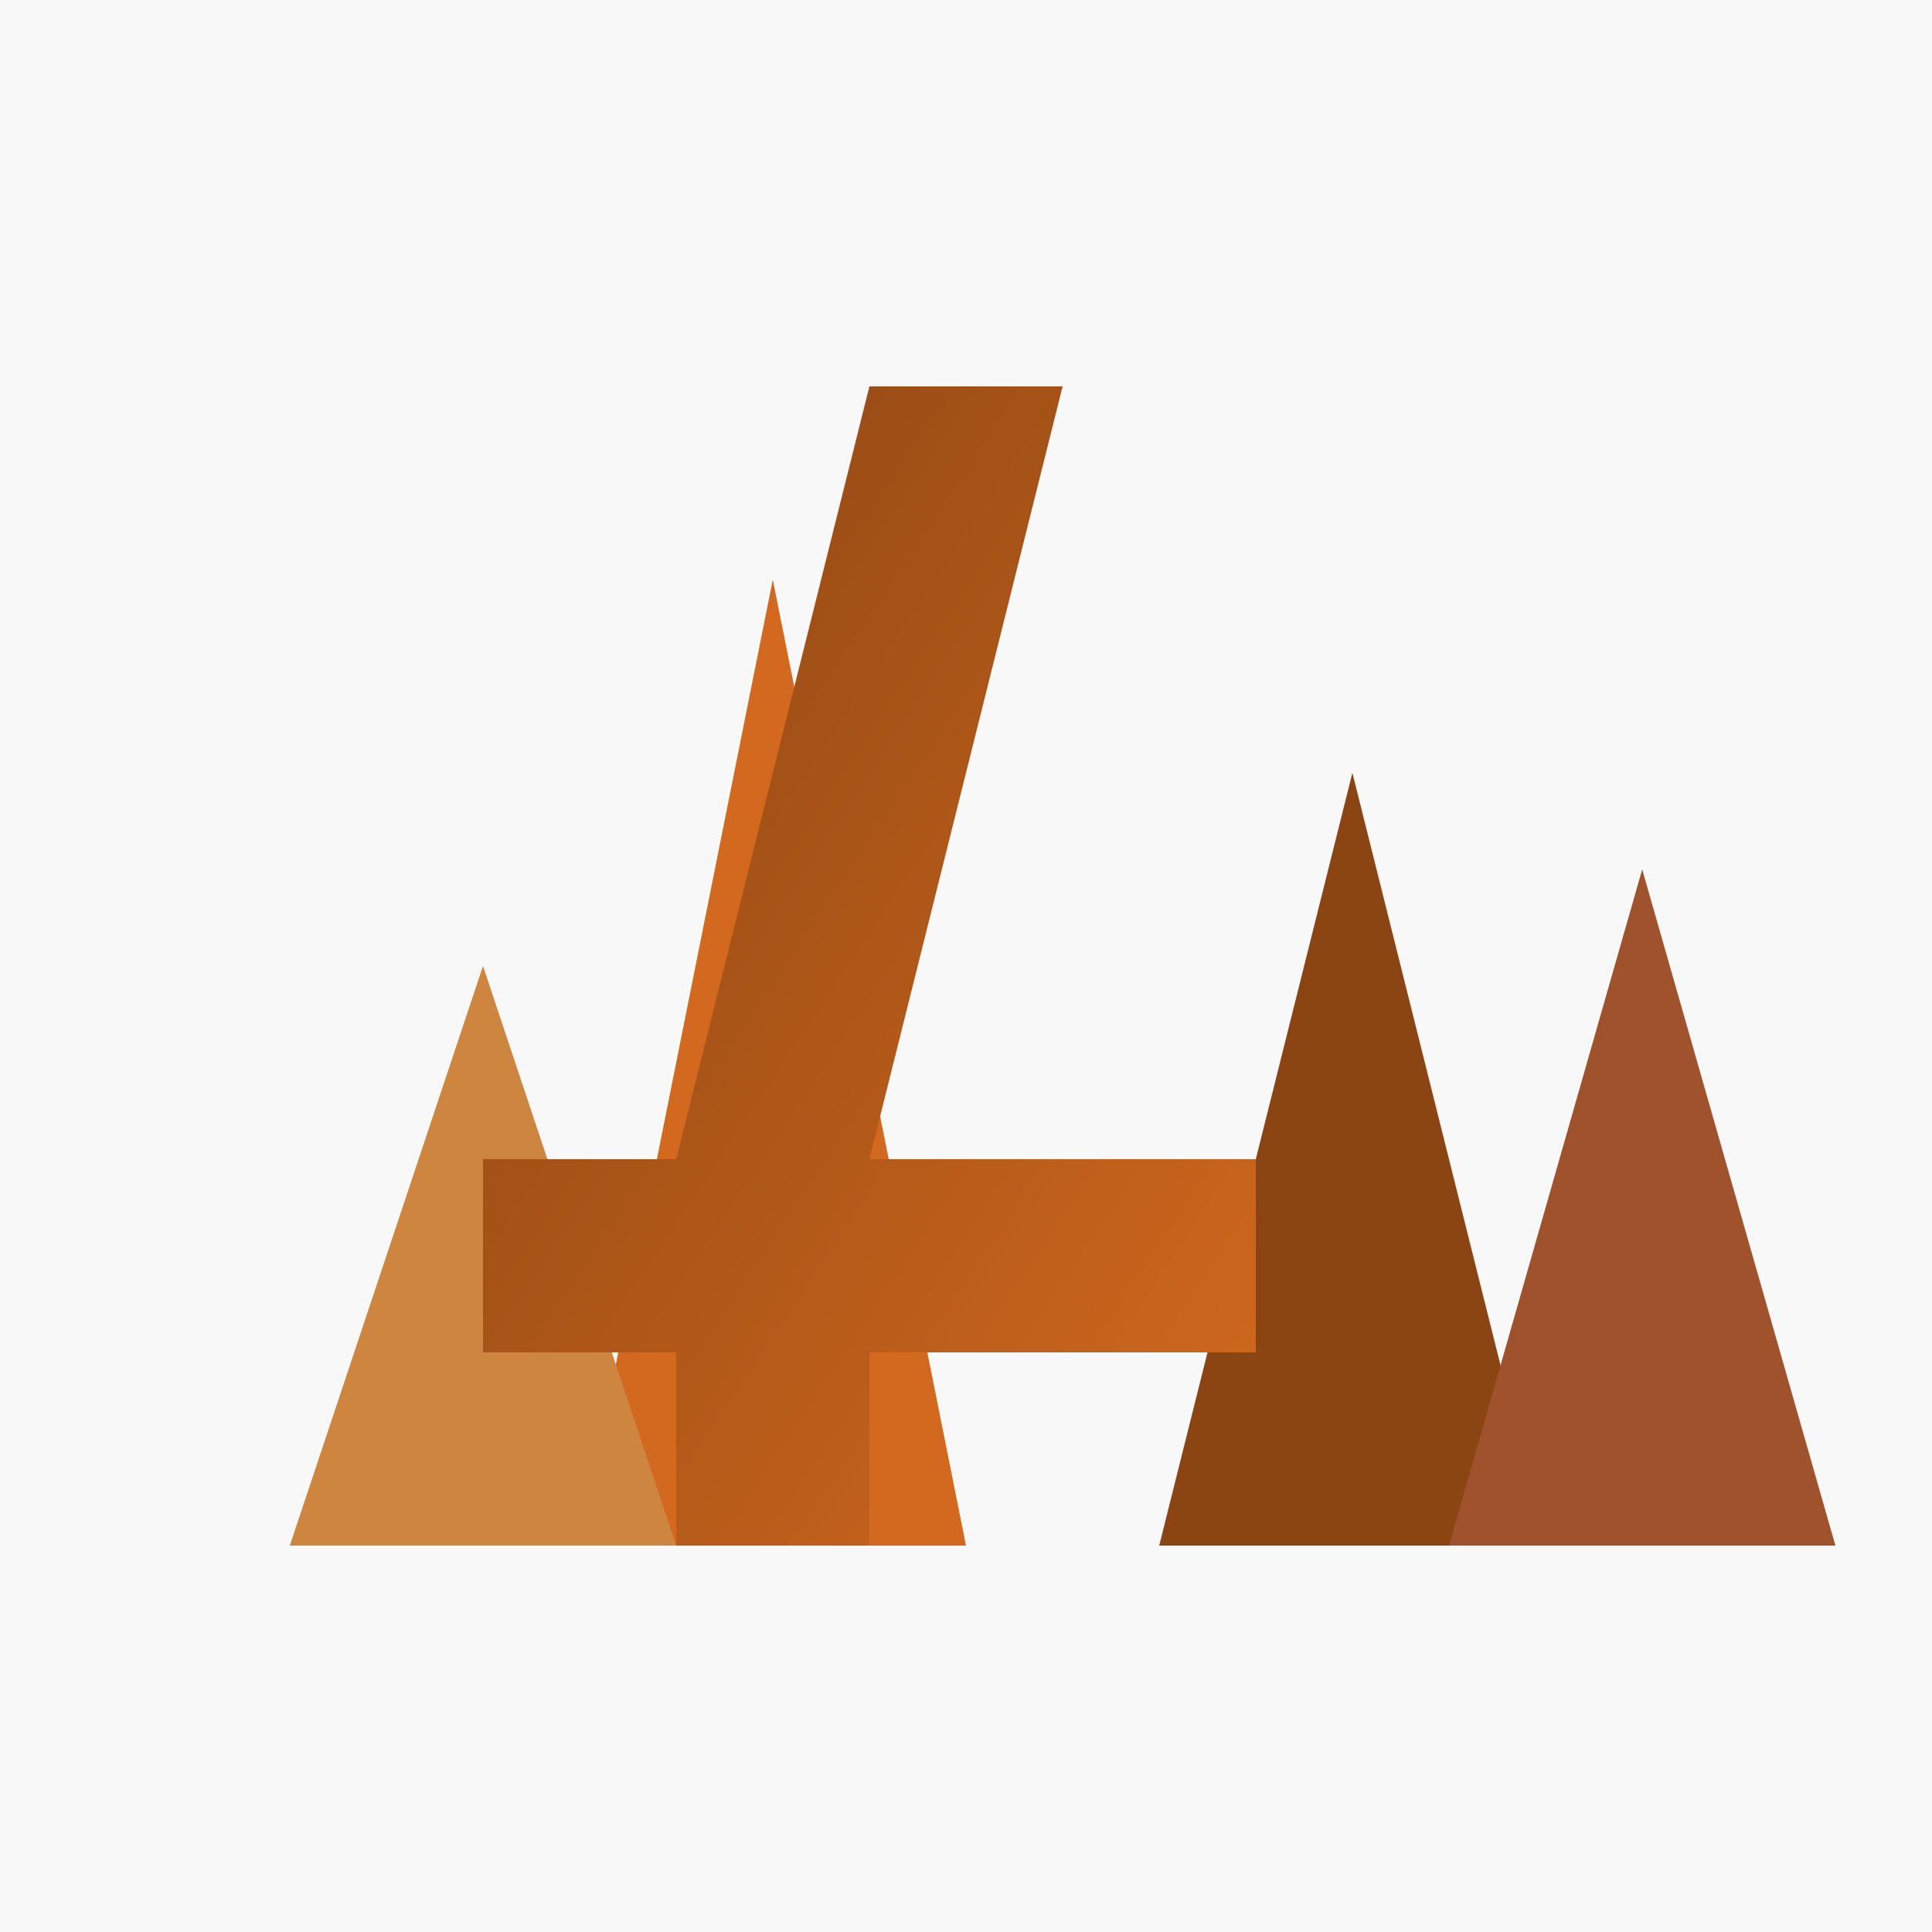
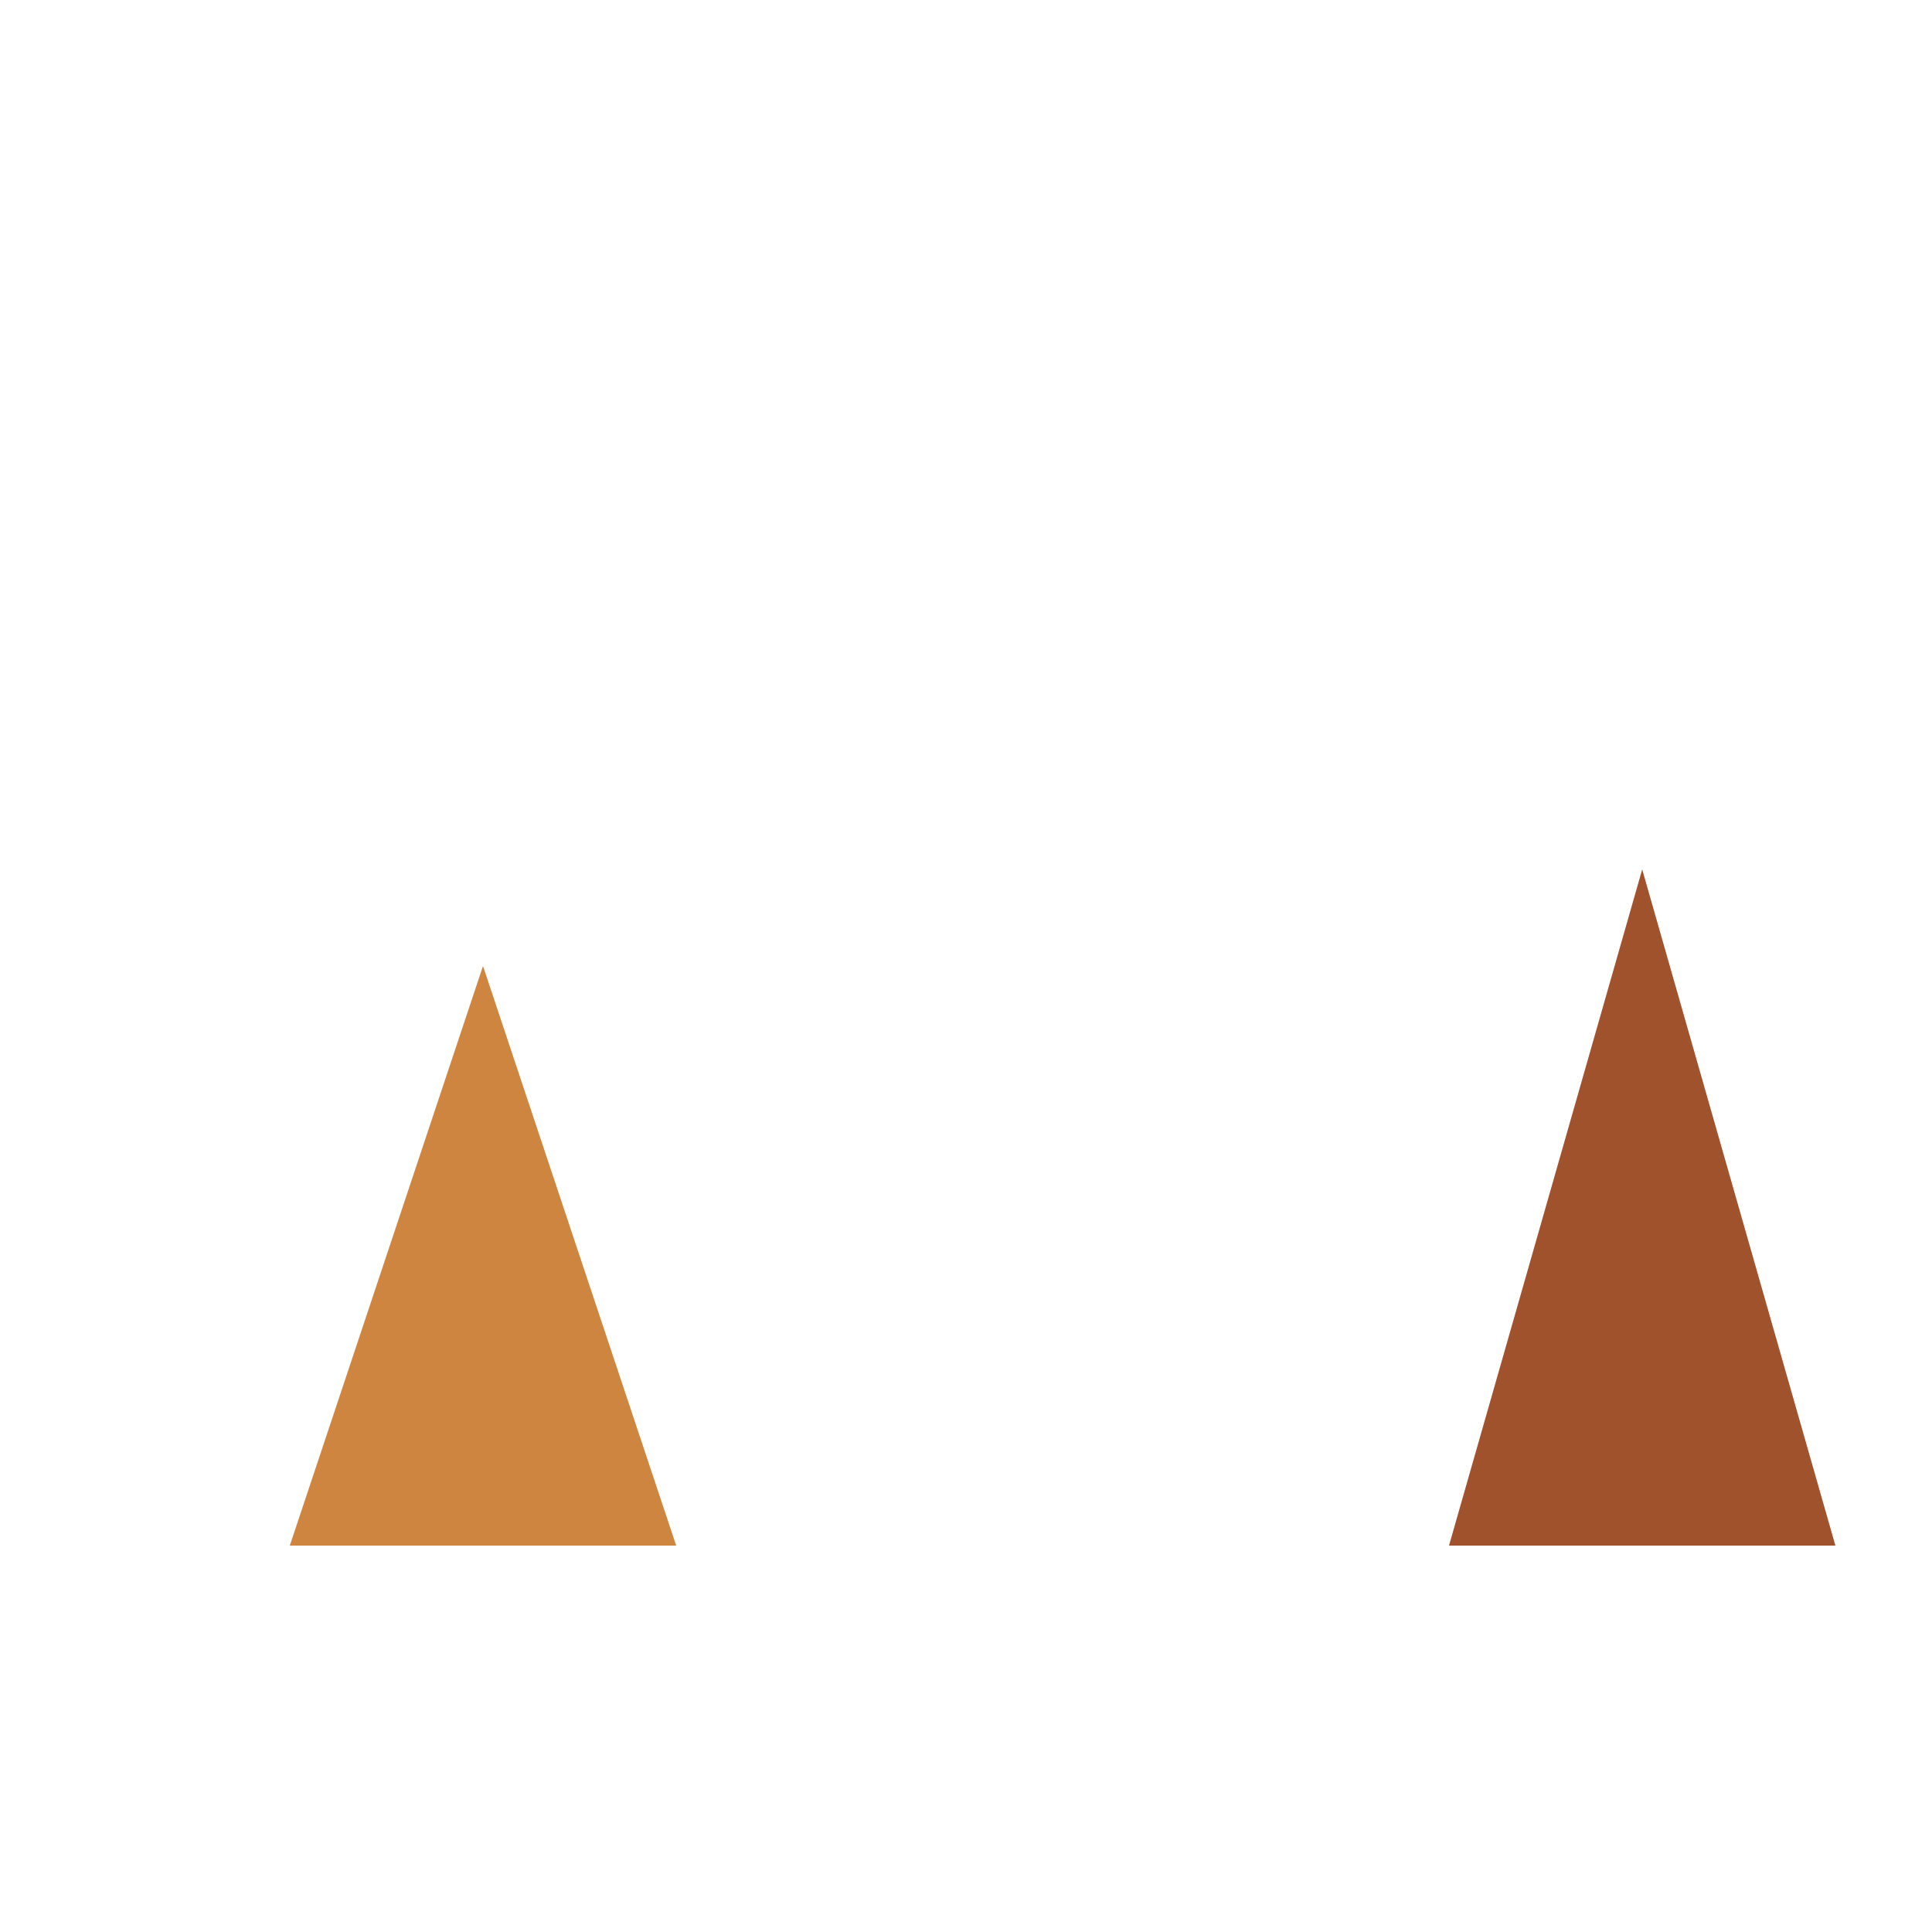
<svg xmlns="http://www.w3.org/2000/svg" width="100" height="100" viewBox="0 0 100 100">
  <defs>
    <linearGradient id="gradient" x1="0%" y1="0%" x2="100%" y2="100%">
      <stop offset="0%" style="stop-color:#8B4513;stop-opacity:1" />
      <stop offset="100%" style="stop-color:#D2691E;stop-opacity:1" />
    </linearGradient>
  </defs>
-   <rect width="100%" height="100%" fill="#f8f8f8" />
-   <path d="M30,80 L40,30 L50,80 Z" fill="#D2691E" />
-   <path d="M60,80 L70,40 L80,80 Z" fill="#8B4513" />
  <path d="M15,80 L25,50 L35,80 Z" fill="#CD853F" />
  <path d="M75,80 L85,45 L95,80 Z" fill="#A0522D" />
-   <path d="M55,20 L45,60 L65,60 L65,70 L45,70 L45,80 L35,80 L35,70 L25,70 L25,60 L35,60 L45,20 Z" fill="url(#gradient)" />
</svg>